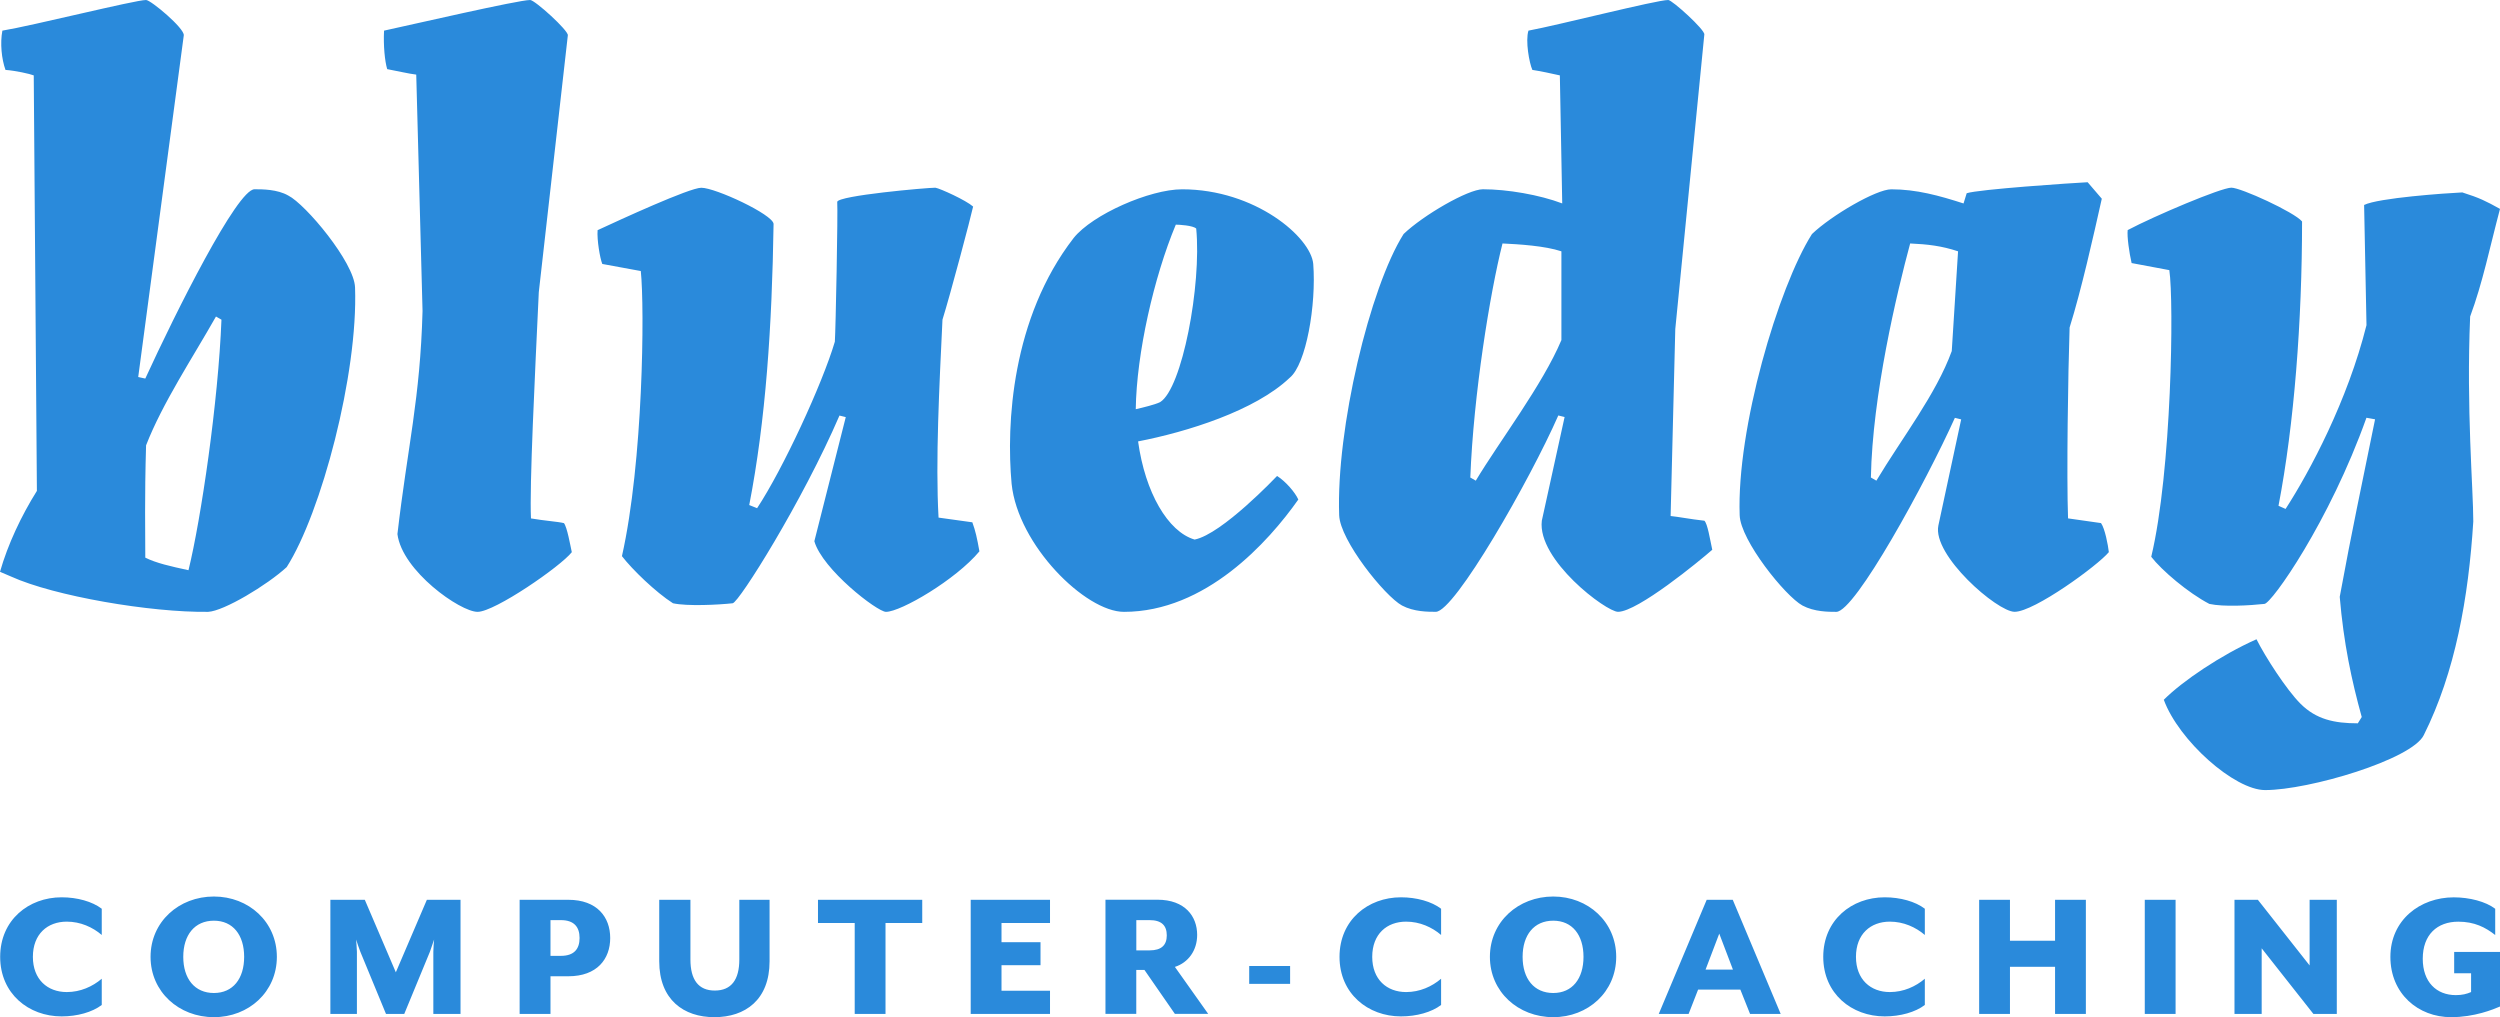
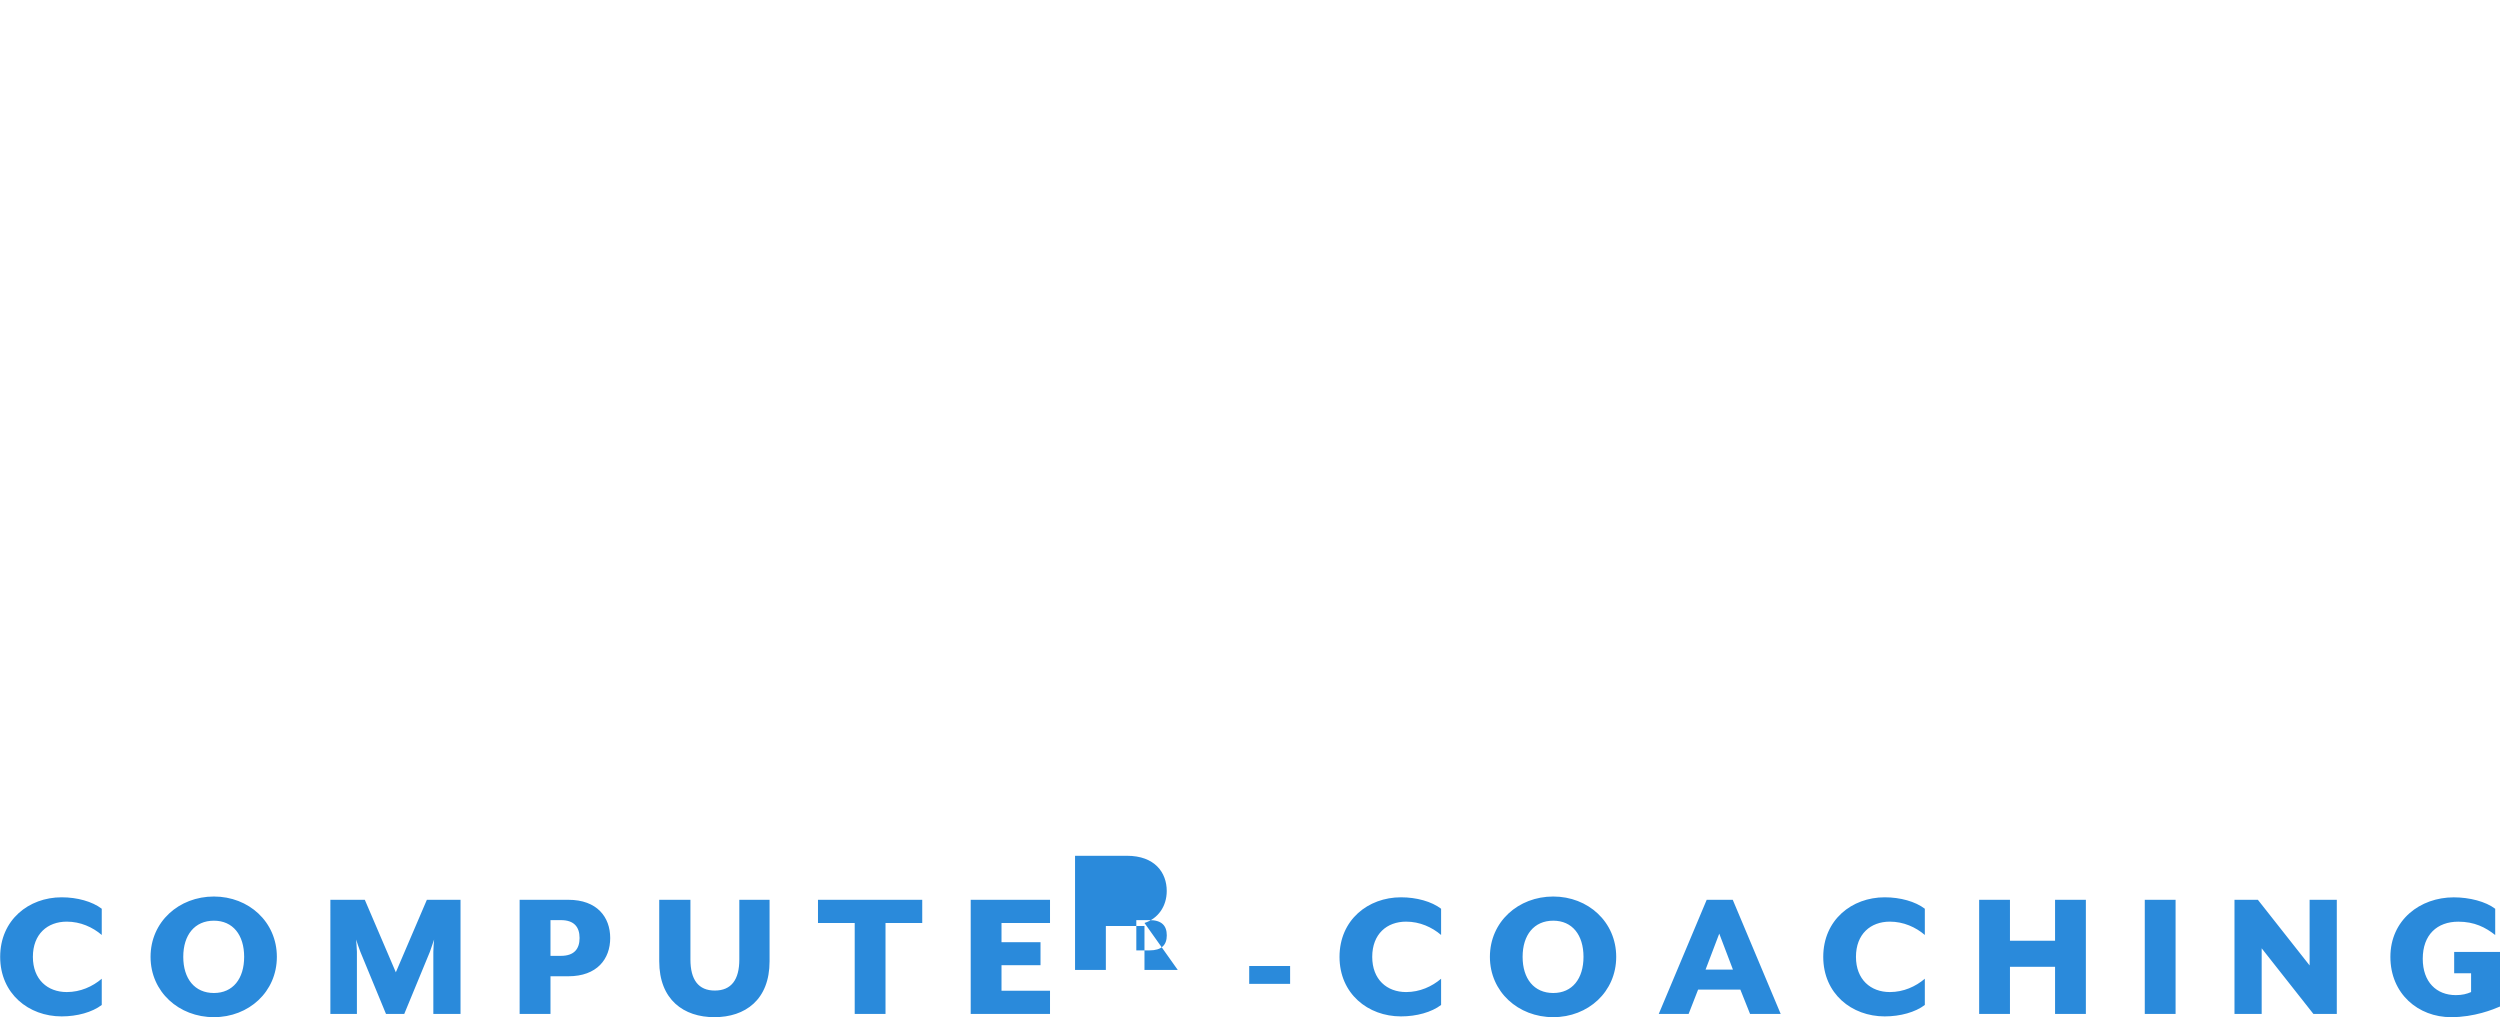
<svg xmlns="http://www.w3.org/2000/svg" version="1.1" id="Ebene_1" x="0px" y="0px" viewBox="0 0 579.35 235.72" style="enable-background:new 0 0 579.35 235.72;" xml:space="preserve">
  <style type="text/css">
	.st0{fill:#2A8ADB;}
</style>
-   <path class="st0" d="M572.43,73.35c2.91-7.83,4.55-16.02,6.92-24.94c-3.28-1.82-4.73-2.55-8.74-3.82  c-3.82,0.18-19.48,1.27-22.75,2.91l0.55,27.85c-4.37,17.47-13.1,33.85-18.75,42.59l-1.64-0.73c3.64-18.93,5.46-42.77,5.46-65.89  c-1.82-2.18-14.2-7.83-16.38-7.83c-2.37,0-17.84,6.55-24.03,9.83c-0.18,1.46,0.36,5.28,0.91,7.64l8.74,1.64  c1.09,7.28,0.55,46.6-4.19,66.43c2.37,3.09,8.55,8.37,13.47,10.92c3.28,0.73,9.46,0.36,12.74,0c1.64,0,15.11-19.11,23.66-43.14  l2,0.36c-3.28,16.2-5.28,25.3-8.19,41.14c0.91,10.74,2.73,19.29,5.1,27.85l-0.91,1.46c-5.46,0-9.65-0.91-13.29-4.55  c-3.28-3.28-8.19-10.92-10.19-14.93c-8.19,3.64-17.11,9.65-21.48,14.02c3.46,9.46,16.38,20.93,23.48,20.93  c10.19,0,34.04-7.1,36.77-12.74c7.28-14.56,10.37-31.85,11.47-49.51C573.16,113.21,571.52,94.83,572.43,73.35z M434.83,111.39  l-1.27-0.73c0.36-19.11,6.01-42.77,9.1-54.24c4,0.18,7.28,0.55,11.1,1.82l-1.46,23.12C448.66,91.37,440.84,101.38,434.83,111.39z   M486.89,121.22l-7.64-1.09c-0.36-9.83,0-33.67,0.36-44.23c2.73-8.74,5.46-20.93,7.46-29.85l-3.28-3.82  c-3.64,0.18-25.3,1.64-28.03,2.55l-0.73,2.37c-5.64-1.82-10.92-3.28-16.75-3.28c-3.46,0-13.83,6.01-18.38,10.37  c-7.83,12.38-17.47,45.14-16.75,65.16c0.18,5.82,10.56,18.75,14.56,20.93c2.73,1.46,6.01,1.46,7.83,1.46  c4.37,0,20.75-30.03,27.48-44.96l1.46,0.36l-5.28,24.57c-1.46,6.92,13.65,20.02,17.66,20.02c4.55,0,19.29-10.74,21.84-13.83  C488.52,126.32,487.8,122.49,486.89,121.22z M342,111.39l-1.27-0.73c0.73-19.11,4.55-42.77,7.46-54.24  c3.82,0.18,9.83,0.55,13.65,1.82v20.57C357.47,89.19,347.46,102.29,342,111.39z M388.23,76.26l6.73-68.26  C395.15,6.92,387.51,0,386.6,0c-2.73,0-25.48,5.82-32.4,7.1c-0.73,2.37,0.18,7.46,0.91,9.1c1.27,0.18,4.91,0.91,6.37,1.27  l0.55,29.67c-5.28-2-12.74-3.28-18.38-3.28c-3.46,0-13.83,6.01-18.38,10.37c-7.83,12.38-15.65,45.14-14.93,65.16  c0.18,5.82,10.56,18.75,14.56,20.93c2.73,1.46,6.01,1.46,7.83,1.46c4.37,0,21.84-30.58,28.39-45.5l1.46,0.36l-5.28,24.03  c-1.09,9.1,14.93,21.11,17.66,21.11c4.55,0,18.93-11.83,21.84-14.38c-0.55-2.55-1.09-6.01-1.82-6.73c-3.28-0.36-6.01-0.91-7.83-1.09  L388.23,76.26z M277.21,52.97c1.27,13.1-3.28,37.13-8.37,40.22c-1.09,0.55-4,1.27-5.64,1.64c0.18-12.92,4.19-30.58,9.28-42.77  C273.2,52.06,276.48,52.24,277.21,52.97z M295.95,110.3c-0.18,0.18-12.74,13.47-19.11,14.74c-6.19-1.82-11.47-10.92-13.1-22.75  c11.28-2.18,27.12-7.1,35.13-14.74c3.82-3.09,6.19-16.93,5.46-26.39c-0.55-6.19-13.47-17.29-30.4-17.29  c-7.46,0-20.75,5.82-25.12,11.28c-14.38,18.57-15.65,43.14-14.38,56.97c1.46,14.2,17.11,29.67,26.03,29.67  c18.93,0,33.49-16.2,40.41-26.03C300.14,114.12,297.96,111.57,295.95,110.3z M205.31,141.79c3.46,0,16.2-7.46,21.66-14.02  c-0.55-3.09-0.91-4.73-1.64-6.73l-7.83-1.09c-0.73-13.1,0.18-30.58,0.91-45.87c1.82-5.82,6.55-23.66,7.1-26.21  c-1.64-1.46-7.64-4.19-8.74-4.37c-2,0-22.57,1.82-22.75,3.28c0.18,2.37-0.36,29.67-0.55,32.4c-2.91,9.83-12.01,29.49-18.02,38.59  l-1.82-0.73c3.82-19.66,5.28-41.32,5.64-65.16c-0.18-2.18-13.47-8.37-16.75-8.37c-2.73,0-18.93,7.46-24.03,9.83  c-0.18,2.18,0.55,6.55,1.09,7.83l8.92,1.64c0.91,8.55,0.55,44.23-4.37,66.07c2.37,3.09,7.83,8.37,11.83,10.92  c3.28,0.73,10.56,0.36,13.83,0c1.46-0.18,16.2-23.66,24.75-43.5l1.46,0.36l-7.28,28.76C190.57,131.96,203.31,141.79,205.31,141.79z   M124.86,67.71l6.73-59.52C131.78,7.1,123.95,0,122.86,0C120.13,0,95.74,5.64,89,7.1c-0.18,3.46,0.18,7.1,0.73,8.92  c2,0.36,5.1,1.09,6.73,1.27l1.46,54.79c-0.55,20.39-3.46,31.31-5.82,51.69c1.09,8.55,14.56,18.02,18.57,18.02  c4,0,19.29-10.56,21.84-13.83c-0.36-1.64-1.09-5.82-1.82-6.73c-1.46-0.36-4.55-0.55-7.64-1.09  C122.68,112.67,123.95,87.18,124.86,67.71z M50.05,73.35l1.27,0.73c-0.73,18.93-4.73,46.23-7.64,58.06  c-4.19-0.91-7.46-1.64-10.01-2.91c0-5.82-0.18-13.65,0.18-26.03C37.68,93.37,44.59,83,50.05,73.35z M33.67,87.73l-1.64-0.36  L42.59,8.19C42.77,6.55,34.95,0,33.85,0C31.31,0,7.28,6.01,0.55,7.1C0,10.01,0.36,13.65,1.27,16.2c2.37,0.18,5.64,0.91,6.55,1.27  l0.73,96.29c-3.64,5.82-6.73,12.38-8.55,18.75l2.55,1.09c10.01,4.55,32.4,8.37,45.69,8.19c3.64-0.18,13.65-6.19,18.2-10.37  c8.01-12.56,16.56-44.78,15.84-64.8c-0.18-5.82-11.47-19.29-15.47-21.3c-2.55-1.46-6.01-1.46-7.83-1.46  C54.97,43.87,40.77,72.26,33.67,87.73z" />
-   <path class="st0" d="M568.02,235.72c5.42,0,9.79-1.81,11.33-2.47v-12.65h-10.62v4.94h3.92v4.36c-1.01,0.44-2.07,0.71-3.53,0.71  c-4.5,0-7.67-3.04-7.67-8.42c0-5.6,3.35-8.6,8.24-8.6c3.75,0,6.3,1.32,8.55,3.09v-6.08c-2.2-1.68-5.95-2.65-9.61-2.65  c-7.8,0-14.68,5.25-14.68,13.8C553.95,230.29,560.39,235.72,568.02,235.72z M517.82,234.97h6.3v-15.21l11.99,15.21h5.42v-26.45h-6.3  v15.21l-11.99-15.21h-5.42V234.97z M497.03,234.97h7.14v-26.45h-7.14V234.97z M458.65,234.97h7.14v-10.93h10.45v10.93h7.14v-26.45  h-7.14v9.48h-10.45v-9.48h-7.14V234.97z M436.76,235.54c3.62,0,7.1-0.97,9.3-2.65v-6.08c-2.12,1.81-4.94,3.09-8.11,3.09  c-4.45,0-7.85-2.91-7.85-8.16c0-5.29,3.39-8.16,7.85-8.16c3.17,0,6,1.28,8.11,3.09v-6.08c-2.2-1.68-5.69-2.65-9.3-2.65  c-7.63,0-14.24,5.25-14.24,13.8C422.52,230.29,429.13,235.54,436.76,235.54z M395.25,224.69l3.17-8.33l3.17,8.33H395.25z   M384.4,234.97h6.92l2.2-5.64h9.79l2.25,5.64h7.1l-11.11-26.45h-6.04L384.4,234.97z M359.95,230.12c-4.45,0-7.1-3.31-7.1-8.38  s2.65-8.38,7.1-8.38c4.41,0,7.01,3.31,7.01,8.38S364.36,230.12,359.95,230.12z M359.95,235.72c8.07,0,14.59-5.86,14.59-13.98  c0-8.11-6.52-13.98-14.59-13.98c-8.11,0-14.68,5.86-14.68,13.98C345.27,229.85,351.84,235.72,359.95,235.72z M324.66,235.54  c3.62,0,7.1-0.97,9.3-2.65v-6.08c-2.12,1.81-4.94,3.09-8.11,3.09c-4.45,0-7.85-2.91-7.85-8.16c0-5.29,3.39-8.16,7.85-8.16  c3.17,0,6,1.28,8.11,3.09v-6.08c-2.2-1.68-5.69-2.65-9.3-2.65c-7.63,0-14.24,5.25-14.24,13.8  C310.42,230.29,317.03,235.54,324.66,235.54z M298.97,228v-4.14h-9.48V228H298.97z M263.33,220.24v-7.01h3.09  c2.73,0,3.97,1.23,3.97,3.53c0,2.25-1.23,3.48-3.97,3.48H263.33z M265.22,224.78l7.05,10.18h7.72l-7.72-10.89  c3.13-1.01,5.16-3.84,5.16-7.41c0-4.28-2.78-8.16-9.21-8.16h-12.04v26.45h7.14v-10.18H265.22z M224.95,234.97h18.38v-5.38h-11.24  v-5.91h9.04v-5.33h-9.04v-4.45h11.24v-5.38h-18.38V234.97z M198.07,234.97h7.14v-21.07h8.51v-5.38h-24.16v5.38h8.51V234.97z   M165.55,235.72c7.14,0,12.79-4.01,12.79-12.96v-14.24h-7.01v13.84c0,4.67-1.85,7.19-5.69,7.19c-3.79,0-5.64-2.51-5.64-7.19v-13.84  h-7.23v14.24C152.77,231.7,158.46,235.72,165.55,235.72z M127.57,221.52v-8.29h2.42c3.04,0,4.32,1.59,4.32,4.14  c0,2.56-1.28,4.14-4.32,4.14H127.57z M120.43,234.97h7.14v-8.73h4.14c6.66,0,9.7-4.01,9.7-8.86c0-4.85-3.04-8.86-9.7-8.86h-11.29  V234.97z M76.58,234.97h6.13v-14.42c0-0.62-0.18-2.65-0.18-2.82c0.09,0.31,0.71,2.2,0.97,2.82l5.95,14.42h4.23l5.95-14.42l0.97-2.82  c-0.04,0.18-0.18,2.2-0.18,2.82v14.42h6.3v-26.45h-7.8l-7.19,16.8l-7.19-16.8h-7.98V234.97z M49.57,230.12  c-4.45,0-7.1-3.31-7.1-8.38s2.65-8.38,7.1-8.38c4.41,0,7.01,3.31,7.01,8.38S53.98,230.12,49.57,230.12z M49.57,235.72  c8.07,0,14.59-5.86,14.59-13.98c0-8.11-6.52-13.98-14.59-13.98c-8.11,0-14.68,5.86-14.68,13.98  C34.89,229.85,41.46,235.72,49.57,235.72z M14.28,235.54c3.62,0,7.1-0.97,9.3-2.65v-6.08c-2.12,1.81-4.94,3.09-8.11,3.09  c-4.45,0-7.85-2.91-7.85-8.16c0-5.29,3.39-8.16,7.85-8.16c3.17,0,6,1.28,8.11,3.09v-6.08c-2.2-1.68-5.69-2.65-9.3-2.65  c-7.63,0-14.24,5.25-14.24,13.8C0.04,230.29,6.65,235.54,14.28,235.54z" />
+   <path class="st0" d="M568.02,235.72c5.42,0,9.79-1.81,11.33-2.47v-12.65h-10.62v4.94h3.92v4.36c-1.01,0.44-2.07,0.71-3.53,0.71  c-4.5,0-7.67-3.04-7.67-8.42c0-5.6,3.35-8.6,8.24-8.6c3.75,0,6.3,1.32,8.55,3.09v-6.08c-2.2-1.68-5.95-2.65-9.61-2.65  c-7.8,0-14.68,5.25-14.68,13.8C553.95,230.29,560.39,235.72,568.02,235.72z M517.82,234.97h6.3v-15.21l11.99,15.21h5.42v-26.45h-6.3  v15.21l-11.99-15.21h-5.42V234.97z M497.03,234.97h7.14v-26.45h-7.14V234.97z M458.65,234.97h7.14v-10.93h10.45v10.93h7.14v-26.45  h-7.14v9.48h-10.45v-9.48h-7.14V234.97z M436.76,235.54c3.62,0,7.1-0.97,9.3-2.65v-6.08c-2.12,1.81-4.94,3.09-8.11,3.09  c-4.45,0-7.85-2.91-7.85-8.16c0-5.29,3.39-8.16,7.85-8.16c3.17,0,6,1.28,8.11,3.09v-6.08c-2.2-1.68-5.69-2.65-9.3-2.65  c-7.63,0-14.24,5.25-14.24,13.8C422.52,230.29,429.13,235.54,436.76,235.54z M395.25,224.69l3.17-8.33l3.17,8.33H395.25z   M384.4,234.97h6.92l2.2-5.64h9.79l2.25,5.64h7.1l-11.11-26.45h-6.04L384.4,234.97z M359.95,230.12c-4.45,0-7.1-3.31-7.1-8.38  s2.65-8.38,7.1-8.38c4.41,0,7.01,3.31,7.01,8.38S364.36,230.12,359.95,230.12z M359.95,235.72c8.07,0,14.59-5.86,14.59-13.98  c0-8.11-6.52-13.98-14.59-13.98c-8.11,0-14.68,5.86-14.68,13.98C345.27,229.85,351.84,235.72,359.95,235.72z M324.66,235.54  c3.62,0,7.1-0.97,9.3-2.65v-6.08c-2.12,1.81-4.94,3.09-8.11,3.09c-4.45,0-7.85-2.91-7.85-8.16c0-5.29,3.39-8.16,7.85-8.16  c3.17,0,6,1.28,8.11,3.09v-6.08c-2.2-1.68-5.69-2.65-9.3-2.65c-7.63,0-14.24,5.25-14.24,13.8  C310.42,230.29,317.03,235.54,324.66,235.54z M298.97,228v-4.14h-9.48V228H298.97z M263.33,220.24v-7.01h3.09  c2.73,0,3.97,1.23,3.97,3.53c0,2.25-1.23,3.48-3.97,3.48H263.33z M265.22,224.78h7.72l-7.72-10.89  c3.13-1.01,5.16-3.84,5.16-7.41c0-4.28-2.78-8.16-9.21-8.16h-12.04v26.45h7.14v-10.18H265.22z M224.95,234.97h18.38v-5.38h-11.24  v-5.91h9.04v-5.33h-9.04v-4.45h11.24v-5.38h-18.38V234.97z M198.07,234.97h7.14v-21.07h8.51v-5.38h-24.16v5.38h8.51V234.97z   M165.55,235.72c7.14,0,12.79-4.01,12.79-12.96v-14.24h-7.01v13.84c0,4.67-1.85,7.19-5.69,7.19c-3.79,0-5.64-2.51-5.64-7.19v-13.84  h-7.23v14.24C152.77,231.7,158.46,235.72,165.55,235.72z M127.57,221.52v-8.29h2.42c3.04,0,4.32,1.59,4.32,4.14  c0,2.56-1.28,4.14-4.32,4.14H127.57z M120.43,234.97h7.14v-8.73h4.14c6.66,0,9.7-4.01,9.7-8.86c0-4.85-3.04-8.86-9.7-8.86h-11.29  V234.97z M76.58,234.97h6.13v-14.42c0-0.62-0.18-2.65-0.18-2.82c0.09,0.31,0.71,2.2,0.97,2.82l5.95,14.42h4.23l5.95-14.42l0.97-2.82  c-0.04,0.18-0.18,2.2-0.18,2.82v14.42h6.3v-26.45h-7.8l-7.19,16.8l-7.19-16.8h-7.98V234.97z M49.57,230.12  c-4.45,0-7.1-3.31-7.1-8.38s2.65-8.38,7.1-8.38c4.41,0,7.01,3.31,7.01,8.38S53.98,230.12,49.57,230.12z M49.57,235.72  c8.07,0,14.59-5.86,14.59-13.98c0-8.11-6.52-13.98-14.59-13.98c-8.11,0-14.68,5.86-14.68,13.98  C34.89,229.85,41.46,235.72,49.57,235.72z M14.28,235.54c3.62,0,7.1-0.97,9.3-2.65v-6.08c-2.12,1.81-4.94,3.09-8.11,3.09  c-4.45,0-7.85-2.91-7.85-8.16c0-5.29,3.39-8.16,7.85-8.16c3.17,0,6,1.28,8.11,3.09v-6.08c-2.2-1.68-5.69-2.65-9.3-2.65  c-7.63,0-14.24,5.25-14.24,13.8C0.04,230.29,6.65,235.54,14.28,235.54z" />
</svg>